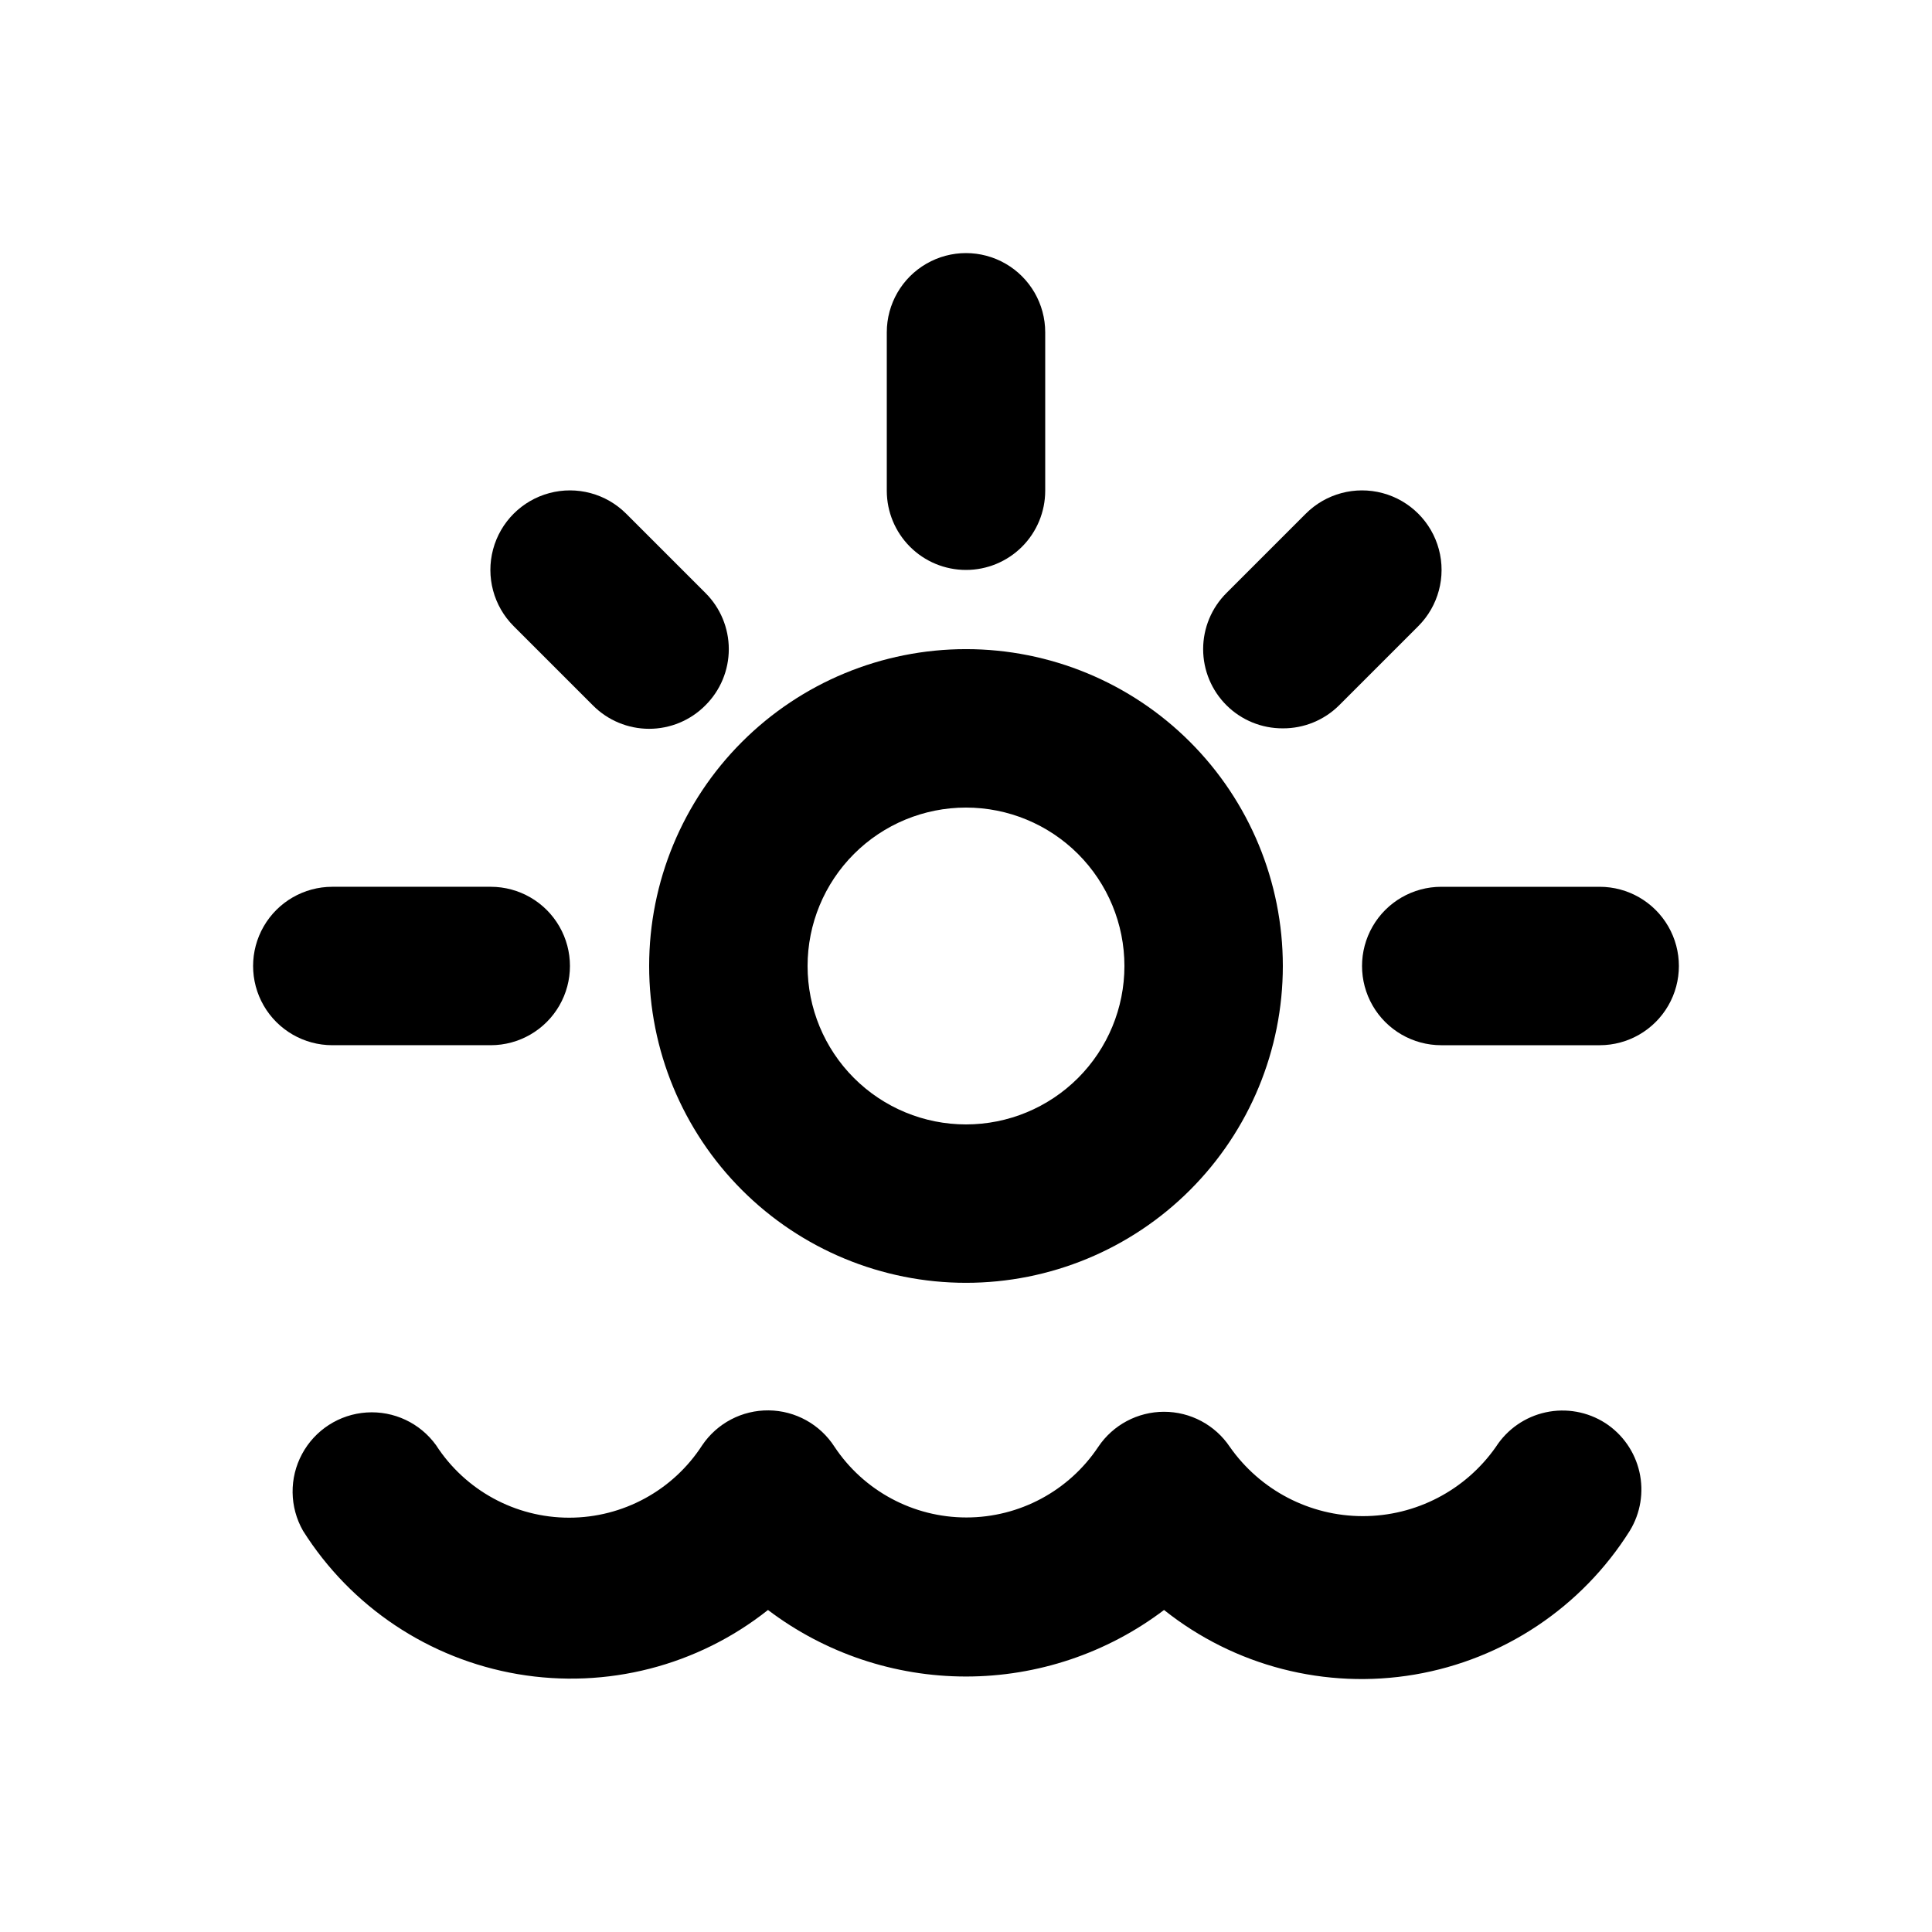
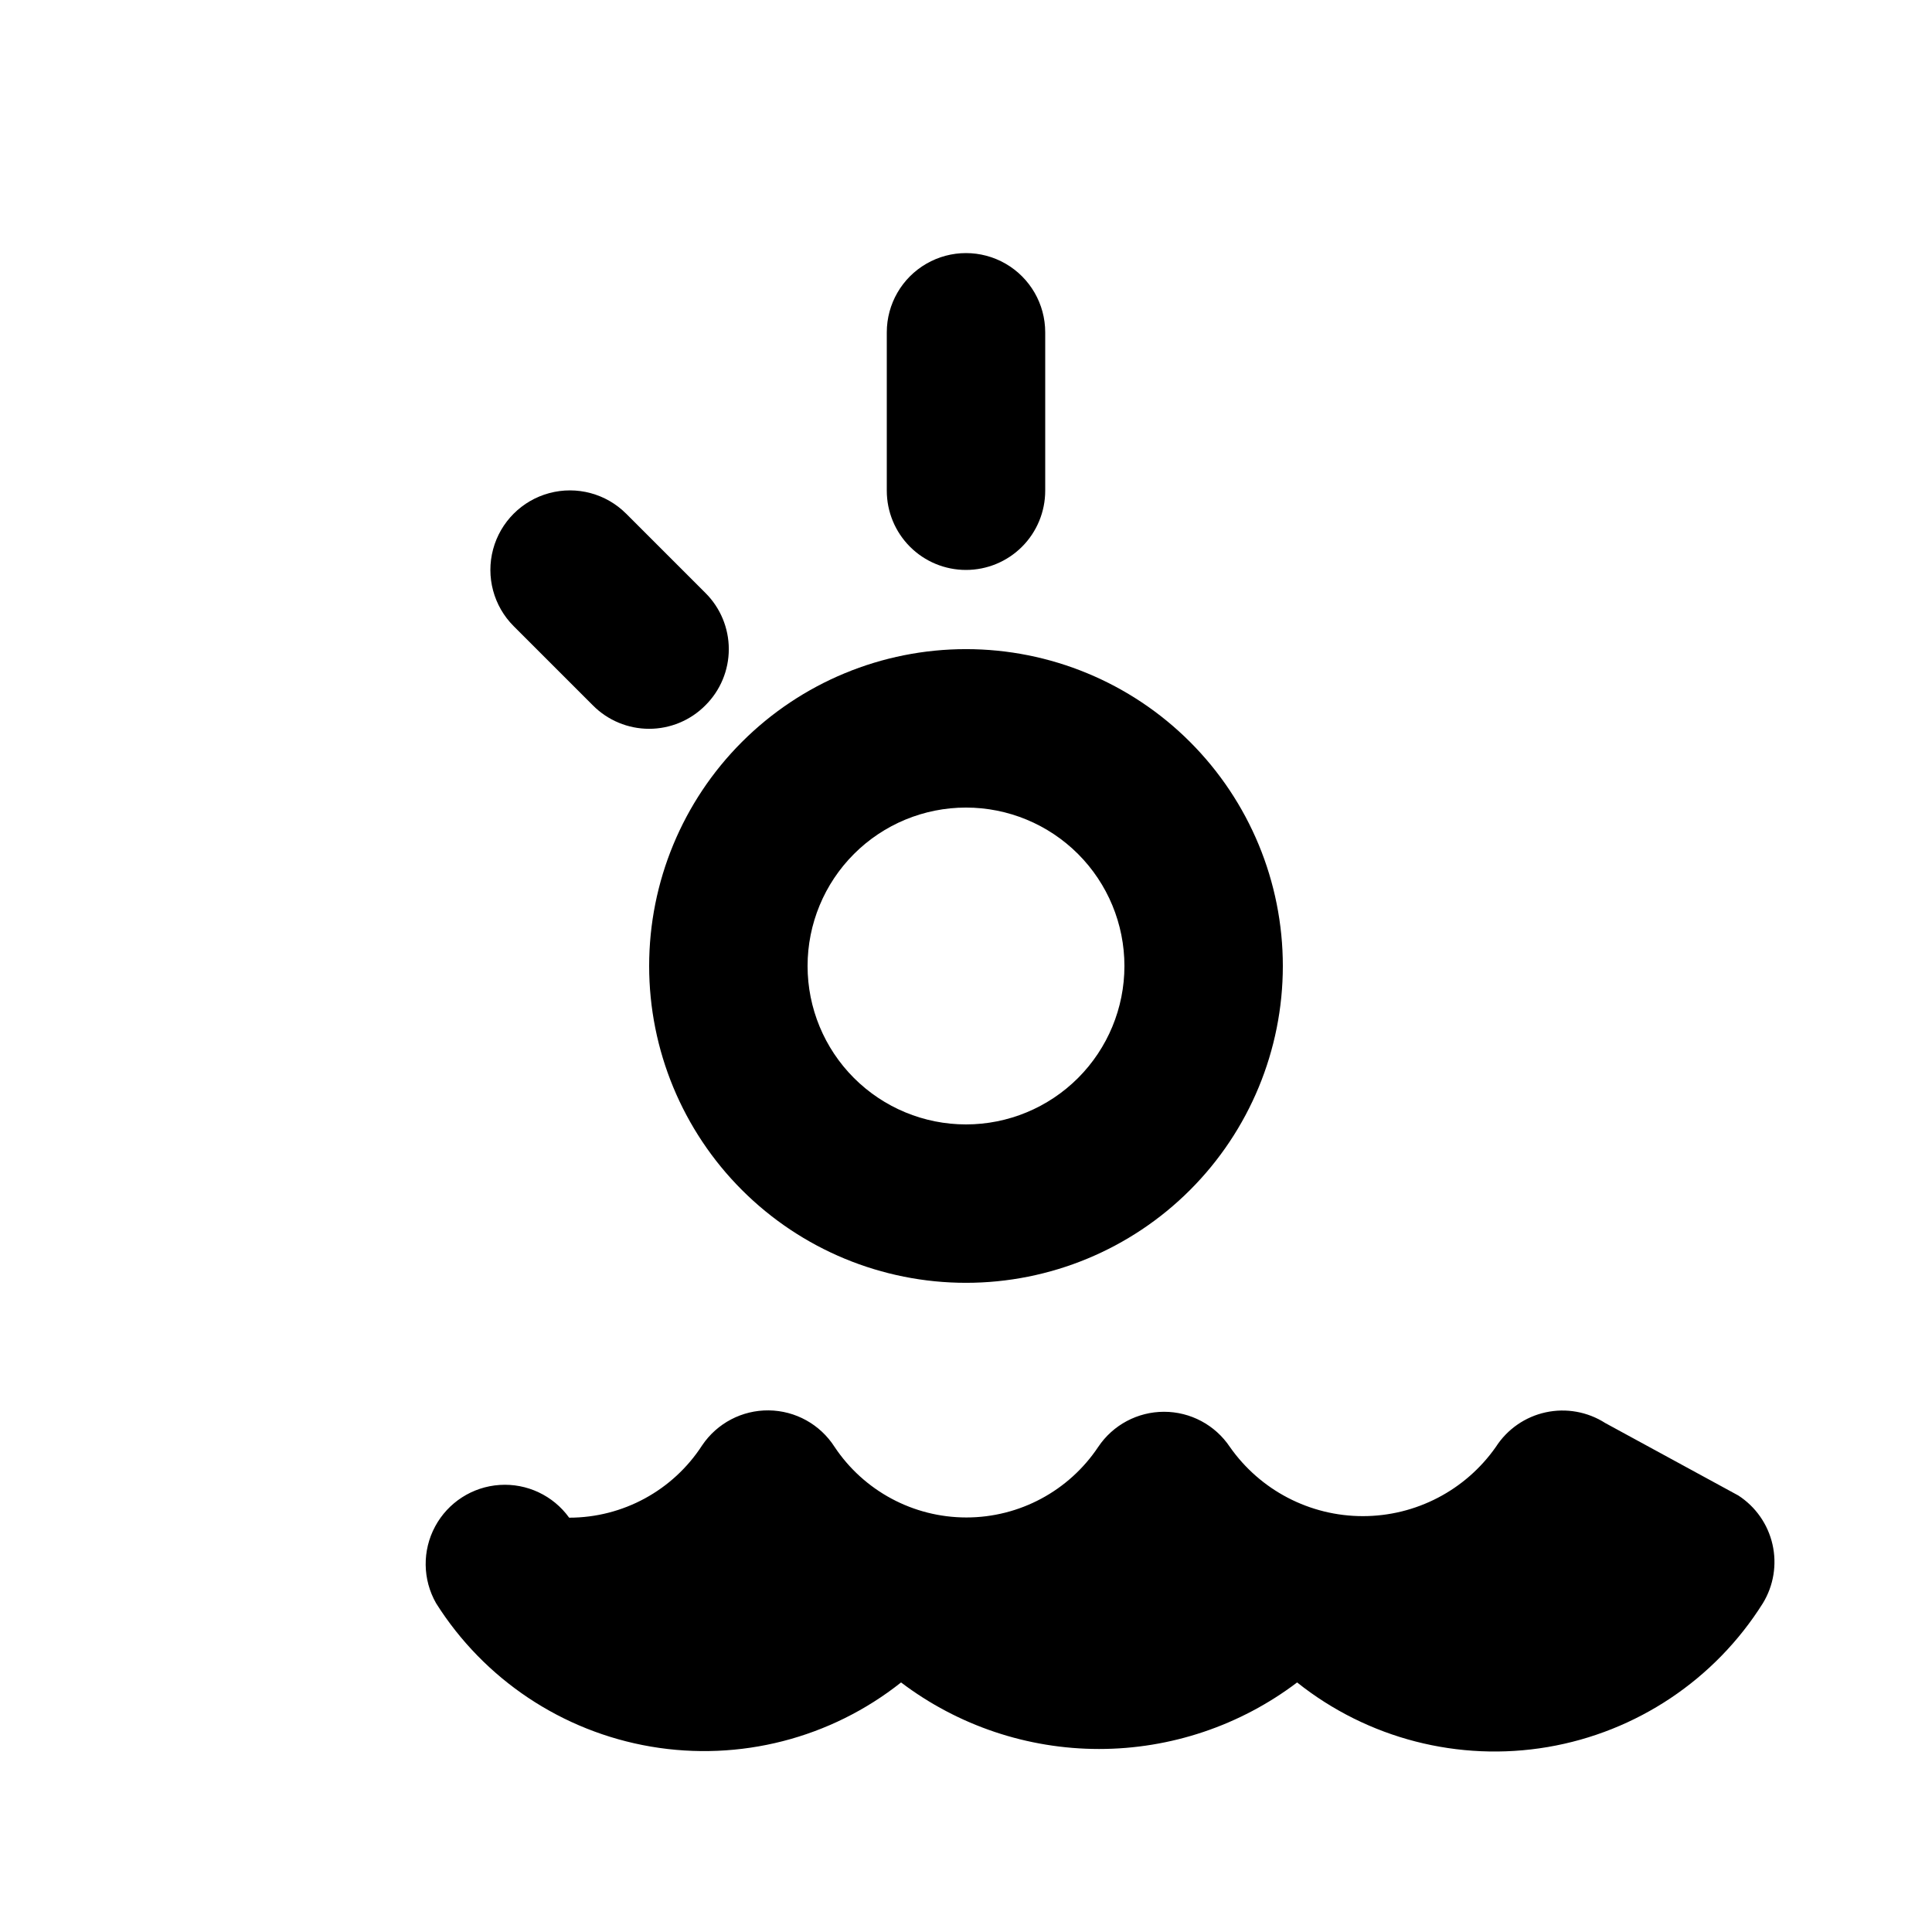
<svg xmlns="http://www.w3.org/2000/svg" fill="#000000" width="800px" height="800px" version="1.1" viewBox="144 144 512 512">
  <g>
-     <path d="m569.41 521.12c-4.68-2.996-10.359-4.019-15.789-2.836-5.43 1.18-10.172 4.465-13.184 9.137-8.051 11.512-21.215 18.371-35.266 18.371s-27.215-6.859-35.266-18.371c-3.898-5.805-10.434-9.285-17.422-9.285-6.992 0-13.527 3.481-17.426 9.285-7.785 11.695-20.902 18.723-34.953 18.723-14.047 0-27.168-7.027-34.949-18.723-3.812-5.945-10.363-9.574-17.426-9.656-7.055-0.082-13.68 3.387-17.633 9.234-7.734 11.973-21.012 19.203-35.266 19.203s-27.531-7.231-35.266-19.203c-4.231-5.871-11.184-9.148-18.406-8.676-7.219 0.473-13.688 4.629-17.113 11.004-3.43 6.371-3.332 14.059 0.254 20.344 12.719 20.176 33.414 33.988 56.926 37.992 23.512 4.004 47.613-2.176 66.297-17 15.102 11.441 33.531 17.633 52.48 17.633 18.945 0 37.375-6.191 52.48-17.633 18.691 14.898 42.848 21.121 66.41 17.117 23.566-4.008 44.305-17.871 57.02-38.109 2.848-4.668 3.762-10.266 2.547-15.598-1.215-5.332-4.461-9.977-9.051-12.953z" />
+     <path d="m569.41 521.12c-4.68-2.996-10.359-4.019-15.789-2.836-5.43 1.18-10.172 4.465-13.184 9.137-8.051 11.512-21.215 18.371-35.266 18.371s-27.215-6.859-35.266-18.371c-3.898-5.805-10.434-9.285-17.422-9.285-6.992 0-13.527 3.481-17.426 9.285-7.785 11.695-20.902 18.723-34.953 18.723-14.047 0-27.168-7.027-34.949-18.723-3.812-5.945-10.363-9.574-17.426-9.656-7.055-0.082-13.68 3.387-17.633 9.234-7.734 11.973-21.012 19.203-35.266 19.203c-4.231-5.871-11.184-9.148-18.406-8.676-7.219 0.473-13.688 4.629-17.113 11.004-3.43 6.371-3.332 14.059 0.254 20.344 12.719 20.176 33.414 33.988 56.926 37.992 23.512 4.004 47.613-2.176 66.297-17 15.102 11.441 33.531 17.633 52.48 17.633 18.945 0 37.375-6.191 52.48-17.633 18.691 14.898 42.848 21.121 66.41 17.117 23.566-4.008 44.305-17.871 57.02-38.109 2.848-4.668 3.762-10.266 2.547-15.598-1.215-5.332-4.461-9.977-9.051-12.953z" />
    <path d="m400 483.96c22.27 0 43.625-8.844 59.371-24.594 15.75-15.746 24.594-37.102 24.594-59.371s-8.844-43.629-24.594-59.375c-15.746-15.75-37.102-24.594-59.371-24.594s-43.629 8.844-59.375 24.594c-15.75 15.746-24.594 37.105-24.594 59.375s8.844 43.625 24.594 59.371c15.746 15.75 37.105 24.594 59.375 24.594zm0-125.95v0.004c11.133 0 21.812 4.422 29.688 12.297 7.871 7.871 12.297 18.551 12.297 29.688 0 11.133-4.426 21.812-12.297 29.688-7.875 7.871-18.555 12.297-29.688 12.297-11.137 0-21.816-4.426-29.688-12.297-7.875-7.875-12.297-18.555-12.297-29.688 0-11.137 4.422-21.816 12.297-29.688 7.871-7.875 18.551-12.297 29.688-12.297z" />
-     <path d="m567.93 379.01h-41.984c-7.5 0-14.43 4-18.18 10.496-3.75 6.492-3.75 14.496 0 20.992 3.75 6.492 10.68 10.496 18.18 10.496h41.984c7.5 0 14.43-4.004 18.18-10.496 3.75-6.496 3.75-14.5 0-20.992-3.75-6.496-10.68-10.496-18.18-10.496z" />
-     <path d="m274.05 420.99c7.5 0 14.43-4.004 18.18-10.496 3.75-6.496 3.75-14.5 0-20.992-3.75-6.496-10.68-10.496-18.18-10.496h-41.984c-7.5 0-14.43 4-18.18 10.496-3.75 6.492-3.75 14.496 0 20.992 3.75 6.492 10.68 10.496 18.18 10.496z" />
    <path d="m400 295.04c5.566 0 10.906-2.211 14.844-6.148 3.934-3.938 6.148-9.277 6.148-14.844v-41.984c0-7.5-4.004-14.43-10.496-18.18-6.496-3.75-14.5-3.75-20.992 0-6.496 3.75-10.496 10.68-10.496 18.18v41.984c0 5.566 2.211 10.906 6.148 14.844 3.934 3.938 9.273 6.148 14.844 6.148z" />
-     <path d="m483.96 337.02c5.582 0.031 10.945-2.16 14.906-6.09l20.992-20.992c5.324-5.324 7.406-13.086 5.457-20.359-1.949-7.273-7.633-12.953-14.906-14.902-7.273-1.949-15.035 0.129-20.359 5.453l-20.992 20.992c-3.973 3.941-6.211 9.309-6.211 14.906s2.238 10.961 6.211 14.902c3.961 3.93 9.324 6.121 14.902 6.09z" />
    <path d="m301.12 330.93c3.941 3.977 9.309 6.211 14.906 6.211s10.961-2.234 14.902-6.211c3.977-3.941 6.211-9.305 6.211-14.902s-2.234-10.965-6.211-14.906l-20.992-20.992c-5.324-5.324-13.086-7.402-20.359-5.453-7.273 1.949-12.953 7.629-14.902 14.902-1.949 7.273 0.129 15.035 5.453 20.359z" />
  </g>
</svg>